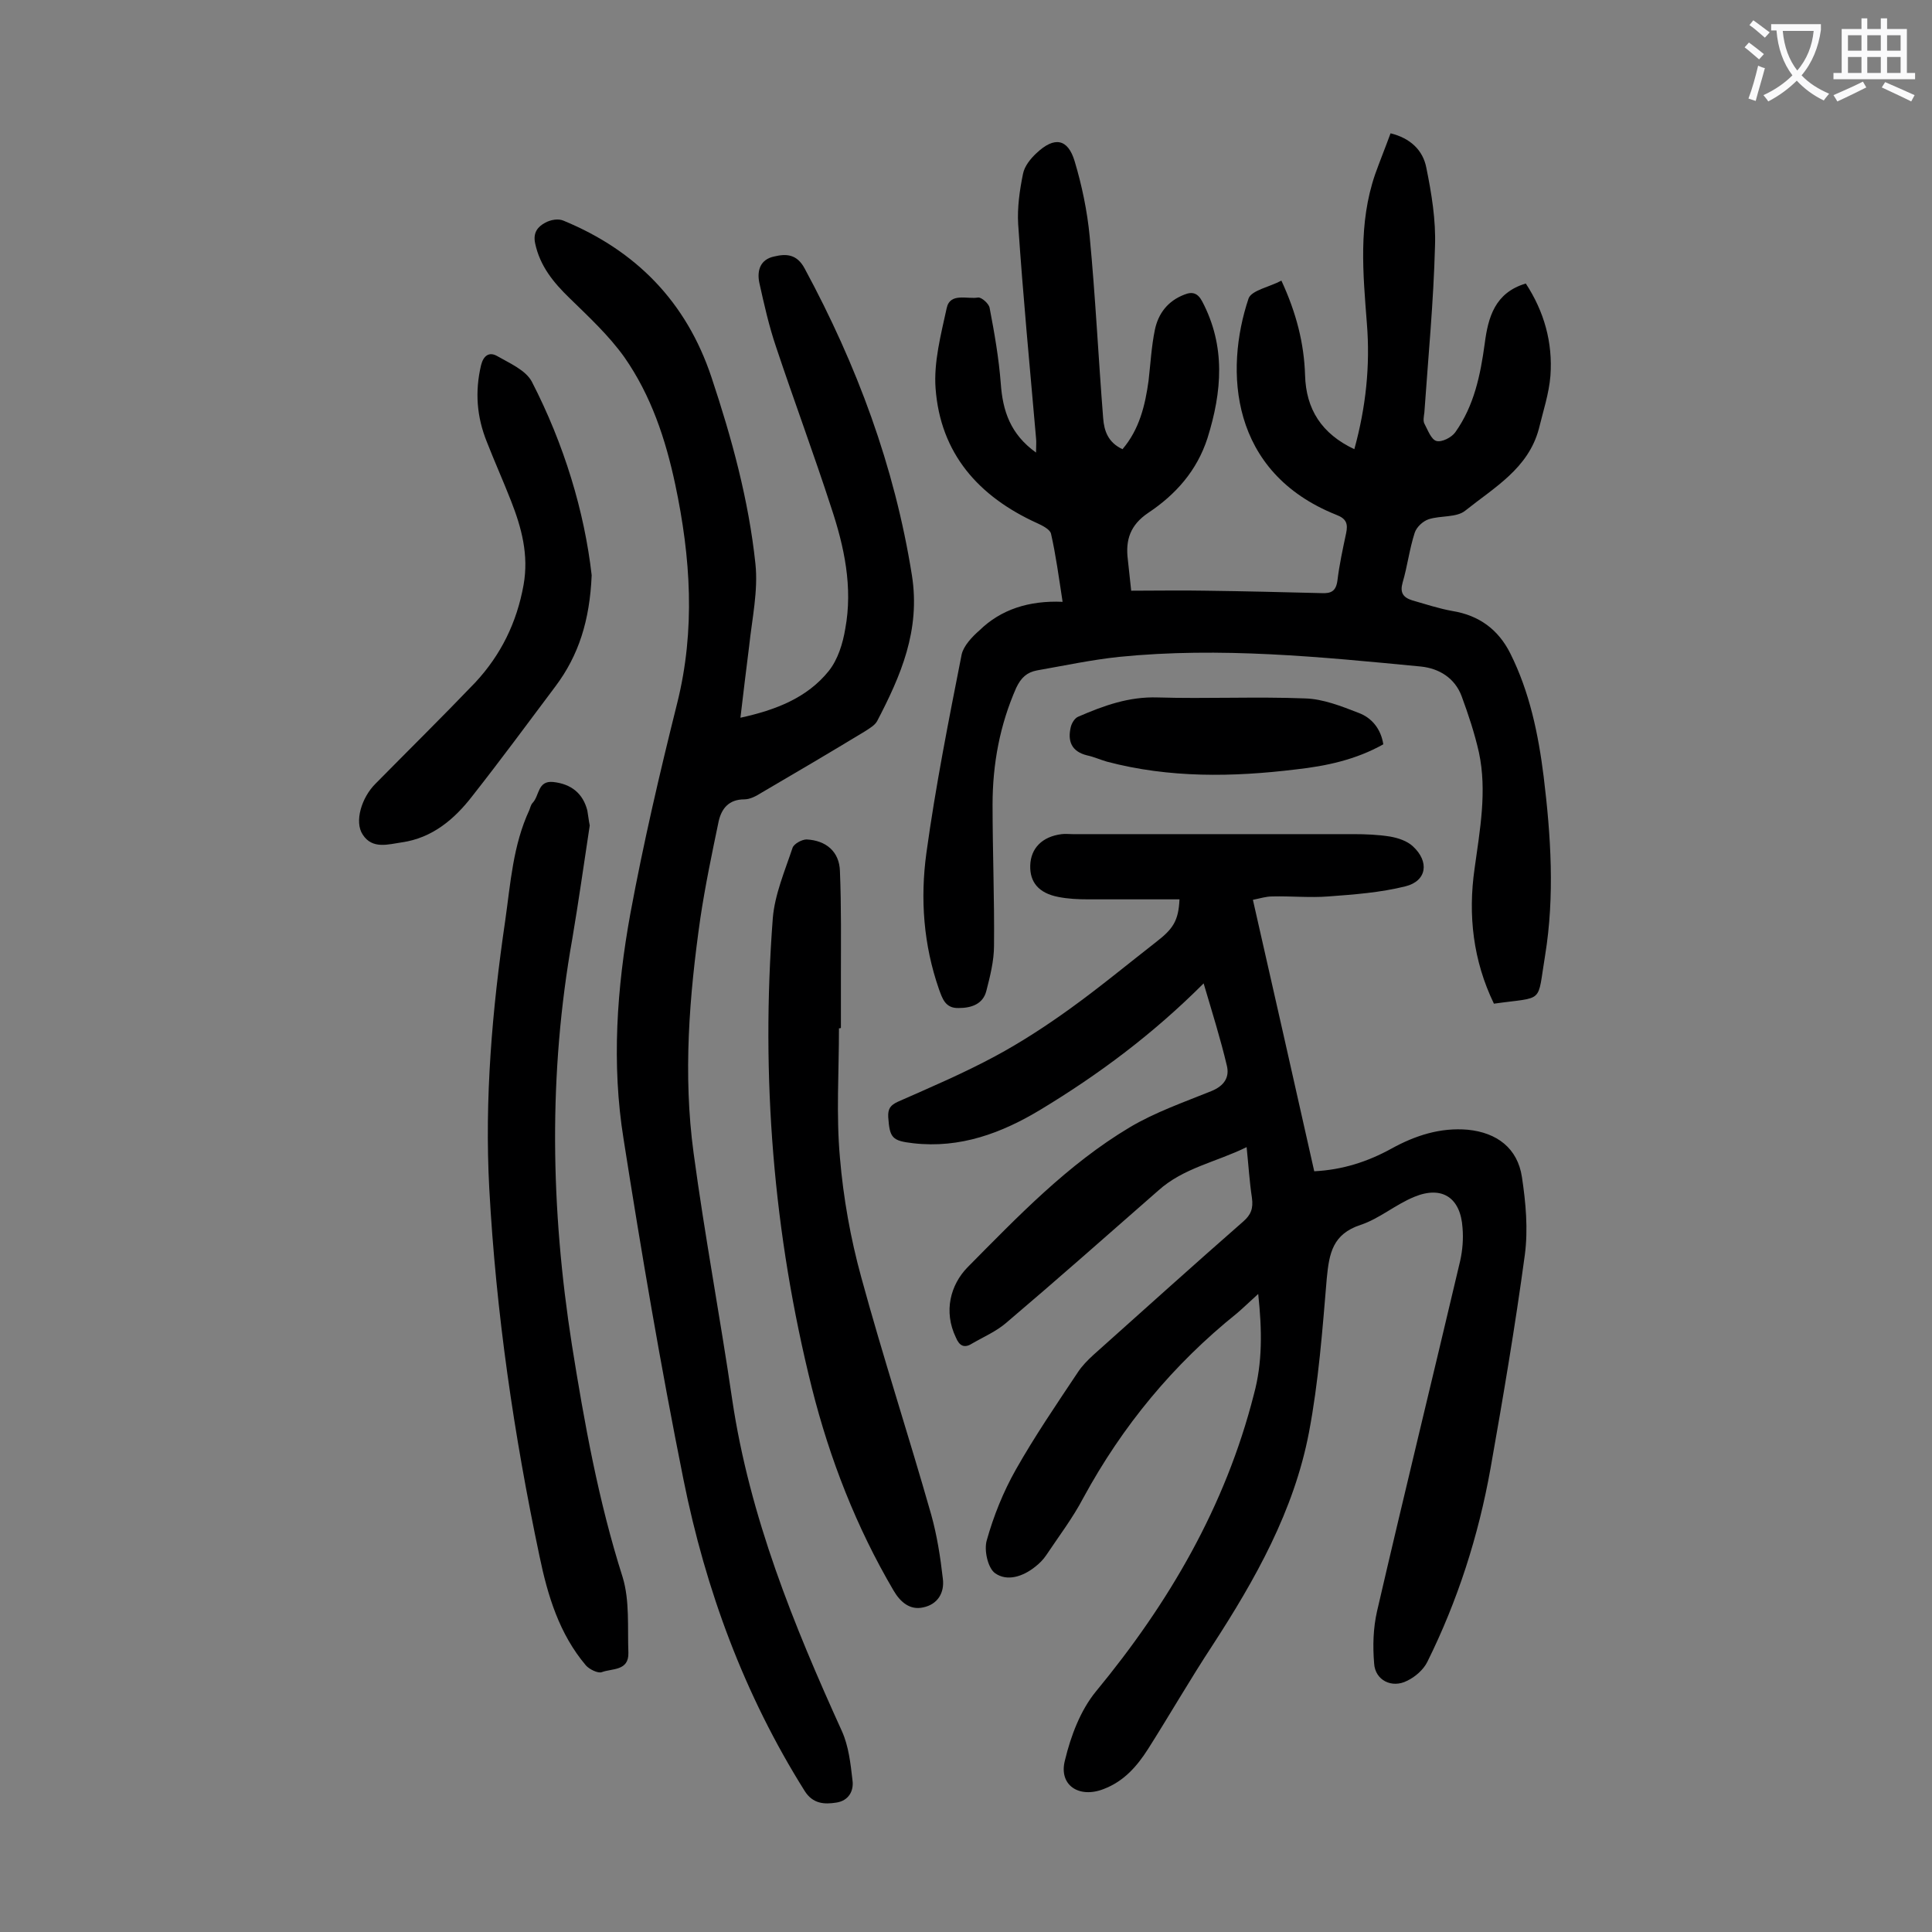
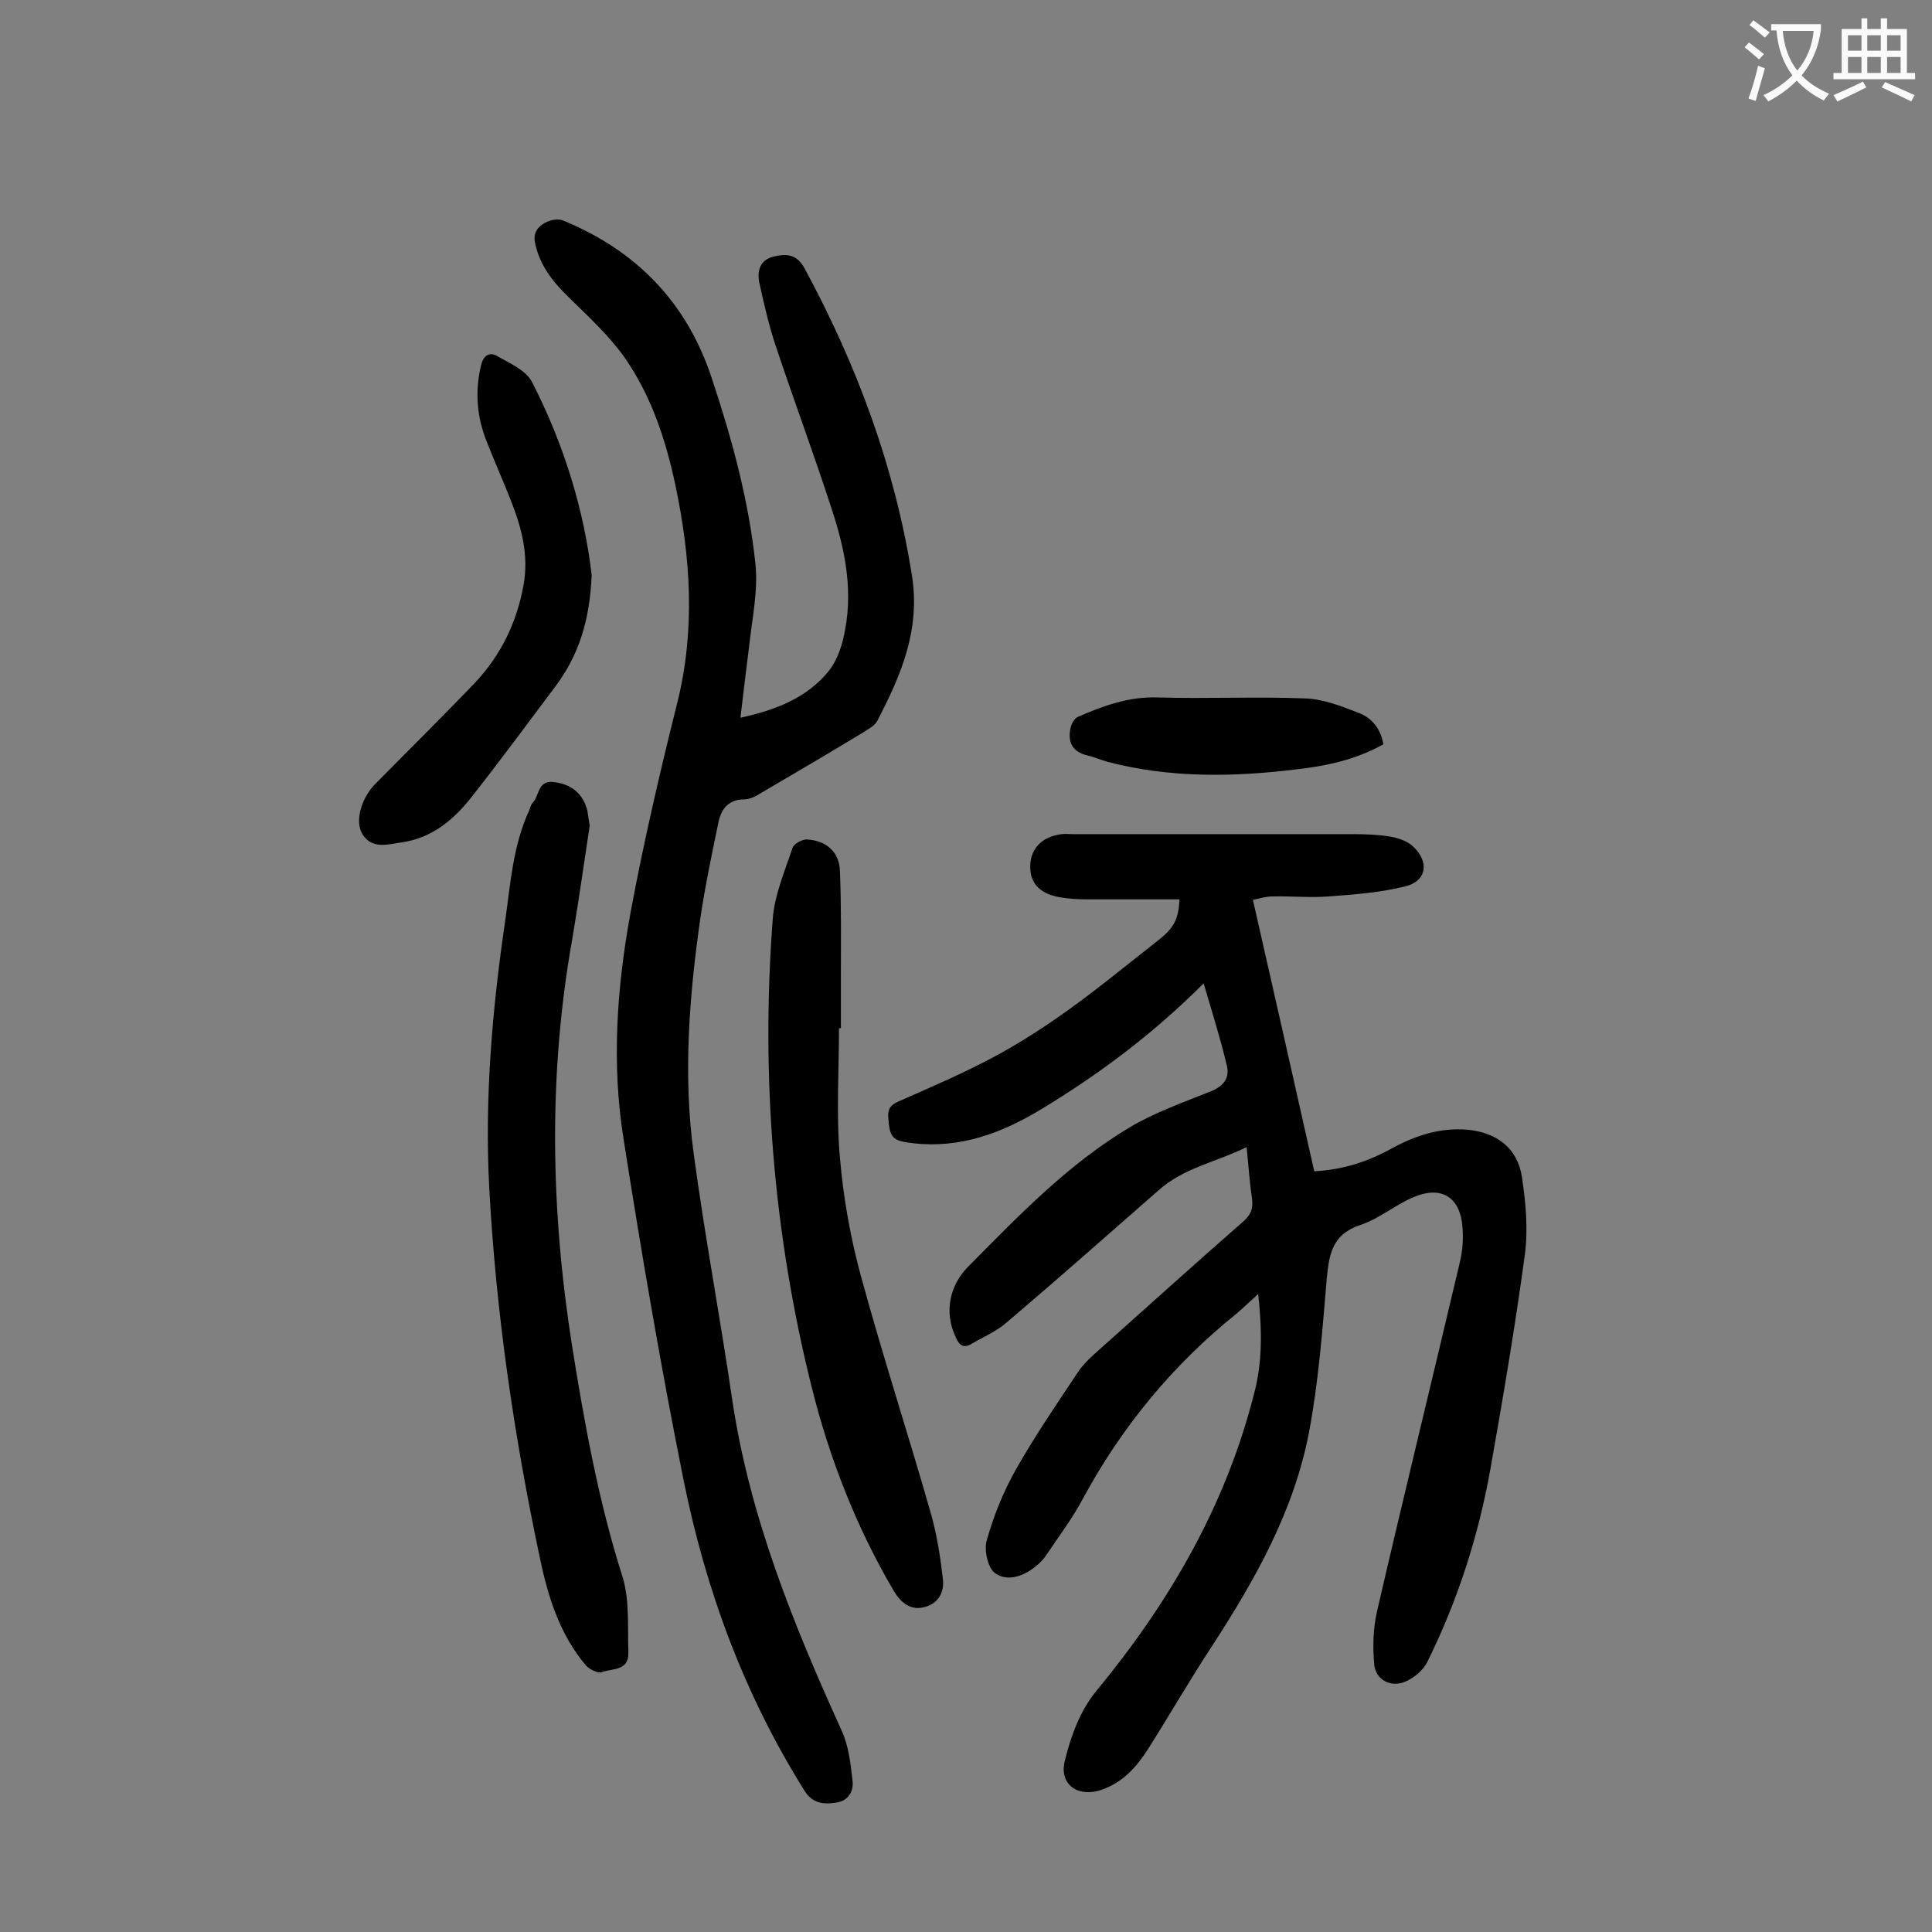
<svg xmlns="http://www.w3.org/2000/svg" enable-background="new 0 0 400 400" viewBox="0 0 400 400">
  <rect x="0" y="0" width="400" height="400" fill="#808080" stroke="none" />
  <g fill="#000001">
    <path d="m260.5 267.9c-1.9 1.7-3.1 2.9-4.4 4-13.2 10.6-23.7 23.3-31.8 38.2-2.2 4.2-5.1 8-7.7 11.9-.6.9-1.4 1.7-2.3 2.4-2.5 2-5.8 3.1-8.3 1.3-1.5-1.1-2.3-4.8-1.7-6.8 1.4-5 3.4-10 6-14.6 3.9-6.9 8.4-13.5 12.8-20.1.9-1.4 2.1-2.6 3.3-3.7 10.3-9.2 20.6-18.5 31-27.6 1.6-1.4 2.1-2.7 1.8-4.9-.5-3.3-.7-6.6-1.1-10.5-6.3 3.1-13.1 4.3-18.3 9-10.5 9.2-20.9 18.4-31.5 27.4-2.1 1.8-4.7 2.9-7.1 4.3-1.6 1-2.6.4-3.3-1.3-2.6-5.4-1.1-10.9 2.4-14.5 10.4-10.5 20.7-21.3 33.6-29 5.2-3.1 11.2-5.2 16.9-7.5 2.7-1.1 3.8-2.9 3.2-5.3-1.3-5.5-3-10.9-4.8-17-10.6 10.6-21.8 18.9-33.7 26.1-8.1 4.9-16.7 8.1-26.4 7-4.4-.5-4.9-1.1-5.2-5.4-.1-1.8.5-2.5 2-3.2 6.8-3 13.6-5.9 20.1-9.4 5.4-2.9 10.6-6.3 15.6-9.9 6.1-4.4 11.9-9.2 17.8-13.8 3.5-2.7 4.6-4.4 4.8-8.8-6.3 0-12.6 0-18.9 0-2.1 0-4.2-.1-6.2-.5-4.1-.8-5.9-3.1-5.8-6.5.1-3.6 2.5-6 6.5-6.5.8-.1 1.5 0 2.3 0h58.1c2.5 0 5.1.1 7.6.5 1.7.3 3.5.9 4.7 2 3.5 3.2 2.9 7.2-1.5 8.3-5.2 1.3-10.6 1.7-16 2.1-3.8.3-7.7-.1-11.6 0-1.3 0-2.5.4-4 .7 4.3 18.9 8.5 37.5 12.7 56.2 5.9-.3 11.1-2 16-4.7s10.1-4.4 15.8-3.9c6 .6 10.3 3.8 11.2 9.8.8 5.3 1.3 10.8.6 16.1-2 14.8-4.5 29.5-7.1 44.2-2.5 14-6.8 27.4-13.1 40.1-.8 1.6-2.5 3.1-4.2 3.9-3.1 1.6-6.6-.1-6.8-3.6-.3-3.6-.2-7.3.6-10.8 5.6-24.2 11.5-48.3 17.2-72.5.5-2.2.7-4.6.5-6.9-.4-6.2-4.2-8.8-10-6.4-3.9 1.6-7.2 4.5-11.1 5.8-5.8 1.9-6.5 5.9-7 11-.9 10.7-1.7 21.5-3.7 32-3.1 16.2-11.1 30.4-20 44.1-4.6 7-8.8 14.3-13.3 21.4-2.3 3.6-5 6.7-9.2 8.3-5.1 2-9.4-.8-8-6 1.2-5 3.2-10.3 6.4-14.2 15.1-18.3 26.8-38.3 32.7-61.5 1.8-6.6 1.7-13.3.9-20.8z" />
-     <path d="m220 124.6c-.8-5.2-1.4-9.7-2.4-14.1-.2-.9-1.8-1.7-2.9-2.2-12.1-5.5-20-14.4-21-27.9-.4-5.4 1.1-11.1 2.3-16.6.7-3.3 4.3-1.8 6.5-2.2.7-.1 2.3 1.3 2.4 2.2 1 5.2 1.9 10.4 2.3 15.6.4 5.7 2 10.5 7.3 14.3 0-1.4.1-2.2 0-3-1.3-14.8-2.7-29.5-3.7-44.3-.2-3.4.3-7 1-10.4.3-1.6 1.6-3.2 2.8-4.3 3.7-3.5 6.5-3 7.9 1.7 1.5 5 2.6 10.3 3.1 15.5 1.2 12.5 1.8 25.1 2.8 37.7.2 2.6 1 5 4 6.4 3.5-4.1 4.7-9.1 5.4-14.2.4-3.5.6-7.1 1.3-10.5s2.7-6 6.1-7.3c1.7-.7 2.8-.3 3.7 1.4 4.9 9.3 4.1 18.7 1.1 28.3-2.2 6.8-6.6 11.7-12.3 15.5-3.7 2.5-4.7 5.6-4.2 9.6.2 1.9.4 3.7.7 6.5 5.3 0 10.4-.1 15.5 0 8 .1 15.9.3 23.9.5 2 .1 3-.4 3.3-2.6.4-3.3 1.1-6.5 1.8-9.8.4-1.9.1-3-2-3.8-22.1-8.8-23.2-29.9-18.2-44.8.6-1.7 4.4-2.4 6.8-3.7 3.1 6.7 4.7 13 4.9 19.6.2 7 3.4 12.1 10.2 15.3 2.4-8.7 3.3-17.3 2.6-26-.8-10.4-1.8-20.7 1.7-30.9 1-2.8 2.1-5.5 3.2-8.5 4.1 1 6.7 3.5 7.4 7.1 1.1 5.4 2 10.9 1.8 16.3-.3 11.5-1.4 22.9-2.2 34.4-.1.8-.3 1.7 0 2.3.7 1.3 1.4 3.3 2.5 3.6s3.1-.7 3.9-1.8c3.9-5.5 5.2-11.8 6.1-18.4.7-5.4 2.1-10.5 8.5-12.4 3.8 5.8 5.6 12.2 5.1 19.1-.3 3.7-1.5 7.3-2.4 11-2.2 8.2-9.2 12.1-15.2 16.9-1.8 1.5-5.1 1-7.6 1.8-1.2.4-2.5 1.6-2.9 2.8-1.1 3.4-1.5 6.9-2.5 10.3-.6 2.1.1 3.1 2 3.7 2.8.8 5.5 1.7 8.3 2.2 5.5.9 9.5 3.8 12 8.8 4 8 5.8 16.7 6.9 25.5 1.5 12.3 2.3 24.7.3 37-1.7 10.2 0 8.5-10.6 10-4.3-8.9-5.4-18.3-4-28 1.1-8 2.6-16 .9-24-.9-4-2.2-7.9-3.6-11.7-1.4-3.7-4.6-5.7-8.4-6.1-20.8-2-41.6-4.1-62.5-2-5.7.6-11.3 1.8-17 2.8-2.1.4-3.3 1.5-4.3 3.6-3.4 7.7-4.9 15.8-4.9 24.2 0 9.7.4 19.5.3 29.2 0 3.1-.8 6.3-1.6 9.4-.7 2.7-3.1 3.5-5.7 3.5-2.8.1-3.4-2-4.1-3.9-3.2-9.2-3.9-18.7-2.6-28.2 1.9-13.8 4.6-27.4 7.3-41.1.4-1.8 2.2-3.7 3.7-5 4.4-4.3 10.2-6.2 17.2-5.9z" />
    <path d="m153.3 148.6c7.3-1.6 13.8-4.1 18.3-9.7 1.9-2.4 2.9-5.7 3.4-8.7 1.6-8.6-.2-17-2.9-25.1-3.6-11.1-7.7-22.1-11.4-33.2-1.5-4.4-2.5-8.9-3.5-13.4-.5-2.5.2-4.8 3.1-5.4 2.5-.6 4.7-.5 6.3 2.5 10.8 20 18.6 40.9 22.2 63.5 1.8 11.4-2.3 20.8-7.2 30.2-.5.9-1.6 1.5-2.5 2.1-7.1 4.3-14.2 8.5-21.4 12.7-1.1.7-2.4 1.4-3.6 1.4-3.2 0-4.7 1.9-5.3 4.5-1.4 6.7-2.8 13.4-3.8 20.1-2.3 16.1-3.6 32.4-1.4 48.6 2.3 17.1 5.5 34 8 51.1 3.6 24.2 12.7 46.6 22.7 68.6 1.4 3.1 1.8 6.7 2.2 10.2.3 2.2-.8 4.2-3.3 4.6s-4.9.3-6.6-2.4c-12.5-19.9-20.5-41.6-25.1-64.5-4.7-23.4-8.7-46.9-12.4-70.5-2.5-15.5-1.4-31.2 1.4-46.6 2.7-14.6 6.1-29.2 9.7-43.6 3.8-15.2 2.8-30.2-.4-45.3-2-9.4-5-18.4-10.5-26.3-3.2-4.5-7.4-8.4-11.4-12.3-3.3-3.2-6.1-6.6-7.1-11.3-.5-2.3.6-3.5 2.1-4.3 1.1-.6 2.7-.9 3.8-.4 15 6.2 25.4 16.8 30.6 32.4 4.2 12.6 7.7 25.4 9.1 38.6.6 5.6-.7 11.4-1.3 17.1-.6 4.8-1.2 9.6-1.8 14.8z" />
-     <path d="m122.1 170.9c-1.2 7.9-2.3 15.7-3.6 23.4-5 28-4.5 56-.1 84.1 2.6 16.3 5.5 32.4 10.5 48.1 1.5 4.9 1 10.4 1.2 15.7.1 3.8-3.4 3.2-5.5 4-.8.3-2.6-.6-3.3-1.4-5.5-6.5-7.9-14.4-9.6-22.6-5.3-25.1-9-50.4-10.4-76.1-1-18.6.6-37.1 3.3-55.5 1.1-7.7 1.6-15.6 5-22.9.2-.5.3-1.1.7-1.5 1.4-1.5 1-4.6 4.2-4.3 3.8.4 6.2 2.4 7.1 5.9.2 1.1.3 2.2.5 3.1z" />
+     <path d="m122.1 170.9c-1.2 7.9-2.3 15.7-3.6 23.4-5 28-4.5 56-.1 84.1 2.6 16.3 5.5 32.4 10.5 48.1 1.5 4.9 1 10.4 1.2 15.7.1 3.8-3.4 3.2-5.5 4-.8.3-2.6-.6-3.3-1.4-5.5-6.5-7.9-14.4-9.6-22.6-5.3-25.1-9-50.4-10.4-76.1-1-18.6.6-37.1 3.3-55.5 1.1-7.7 1.6-15.6 5-22.9.2-.5.3-1.1.7-1.5 1.4-1.5 1-4.6 4.2-4.3 3.8.4 6.2 2.4 7.1 5.9.2 1.1.3 2.2.5 3.1" />
    <path d="m173.7 212.9c0 9-.6 17.9.2 26.8.7 8.3 2.2 16.7 4.4 24.7 4.5 16.5 9.8 32.7 14.5 49.2 1.2 4.3 1.9 8.8 2.4 13.2.4 3-1.1 5.4-4.1 6-2.7.6-4.7-1.1-6.1-3.5-7.7-13.1-13.2-27.2-16.9-41.9-8-32-10.6-64.5-8.1-97.3.4-4.9 2.5-9.8 4.1-14.6.3-.8 1.9-1.7 2.9-1.7 4 .2 6.8 2.5 6.9 6.6.3 7.3.2 14.6.2 21.8v10.6c-.1.1-.2.1-.4.1z" />
    <path d="m122.5 119.1c-.4 9.4-2.7 16.6-7.5 23-5.7 7.6-11.3 15.2-17.2 22.7-3.7 4.8-8.3 8.7-14.6 9.6-2.8.4-6.1 1.5-8.1-1.6-1.8-2.7-.2-7.7 2.6-10.5 6.9-7 13.9-13.9 20.7-21 5.3-5.7 8.6-12.4 10-20.2 1.1-6.2-.4-11.8-2.6-17.4-1.6-4.1-3.4-8.1-5-12.2-2.1-5.2-2.5-10.4-1.2-15.9.5-2 1.7-2.8 3.3-1.9 2.6 1.5 5.9 2.9 7.2 5.3 6.7 13 10.9 26.9 12.4 40.1z" />
    <path d="m286.4 154.1c-5.7 3.2-11.8 4.5-18.1 5.2-13.1 1.6-26.2 1.8-39.1-1.6-1.4-.4-2.7-1-4.1-1.3-3.3-.8-4.1-3-3.4-5.9.2-.8.8-1.8 1.5-2.1 5.3-2.3 10.5-4.2 16.5-4 10.1.3 20.3-.2 30.5.2 3.7.1 7.5 1.6 11.1 3 2.7 1 4.6 3.3 5.1 6.5z" />
  </g>
  <path d="m362.1 8.8c1.1.8 2.1 1.6 3.1 2.4l-1 1.1c-1.3-1.1-2.3-2-3-2.5zm1.9 4.8c.5.2.9.4 1.4.5-.6 2.3-1.3 4.5-1.9 6.8l-1.5-.5c.8-2.1 1.4-4.3 2-6.8zm-1-9.4c1.3.9 2.4 1.8 3.4 2.5l-1 1.1c-1.4-1.2-2.4-2.1-3.2-2.6zm3.7 2.2v-1.4h10.3v1.2c-.5 3.6-1.8 6.8-4 9.4 1.5 1.6 3.4 2.8 5.7 3.8-.3.4-.7.8-1.1 1.4-2.3-1.1-4.1-2.5-5.6-4.1-1.6 1.6-3.6 3.1-5.9 4.3-.3-.5-.7-.9-1-1.3 2.4-1.1 4.4-2.5 6-4.1-1.9-2.5-3-5.6-3.3-9.3h-1.1zm8.8 0h-6.4c.3 3.3 1.3 6 3 8.2 2-2.3 3.1-5.1 3.4-8.2z" fill="#fafafb" />
  <path d="m385.3 3.8h1.3v2.2h2.8v-2.2h1.3v2.2h4.1v9.1h1.7v1.3h-16.9v-1.3h1.7v-9.1h4.1v-2.2zm.4 13.1.7 1.2c-1.8.9-3.8 1.9-6 2.9-.2-.4-.5-.8-.8-1.3 2.3-1 4.3-1.9 6.1-2.8zm-3.1-6.4h2.8v-3.2h-2.8zm0 4.6h2.8v-3.3h-2.8zm4-4.6h2.8v-3.2h-2.8zm0 4.6h2.8v-3.3h-2.8zm3.7 1.9c2.1.9 4.1 1.8 6.1 2.7l-.7 1.3c-2.2-1.1-4.2-2-6.1-2.9zm3.2-9.7h-2.8v3.2h2.8zm-2.8 7.8h2.8v-3.3h-2.8z" fill="#fafafb" />
</svg>